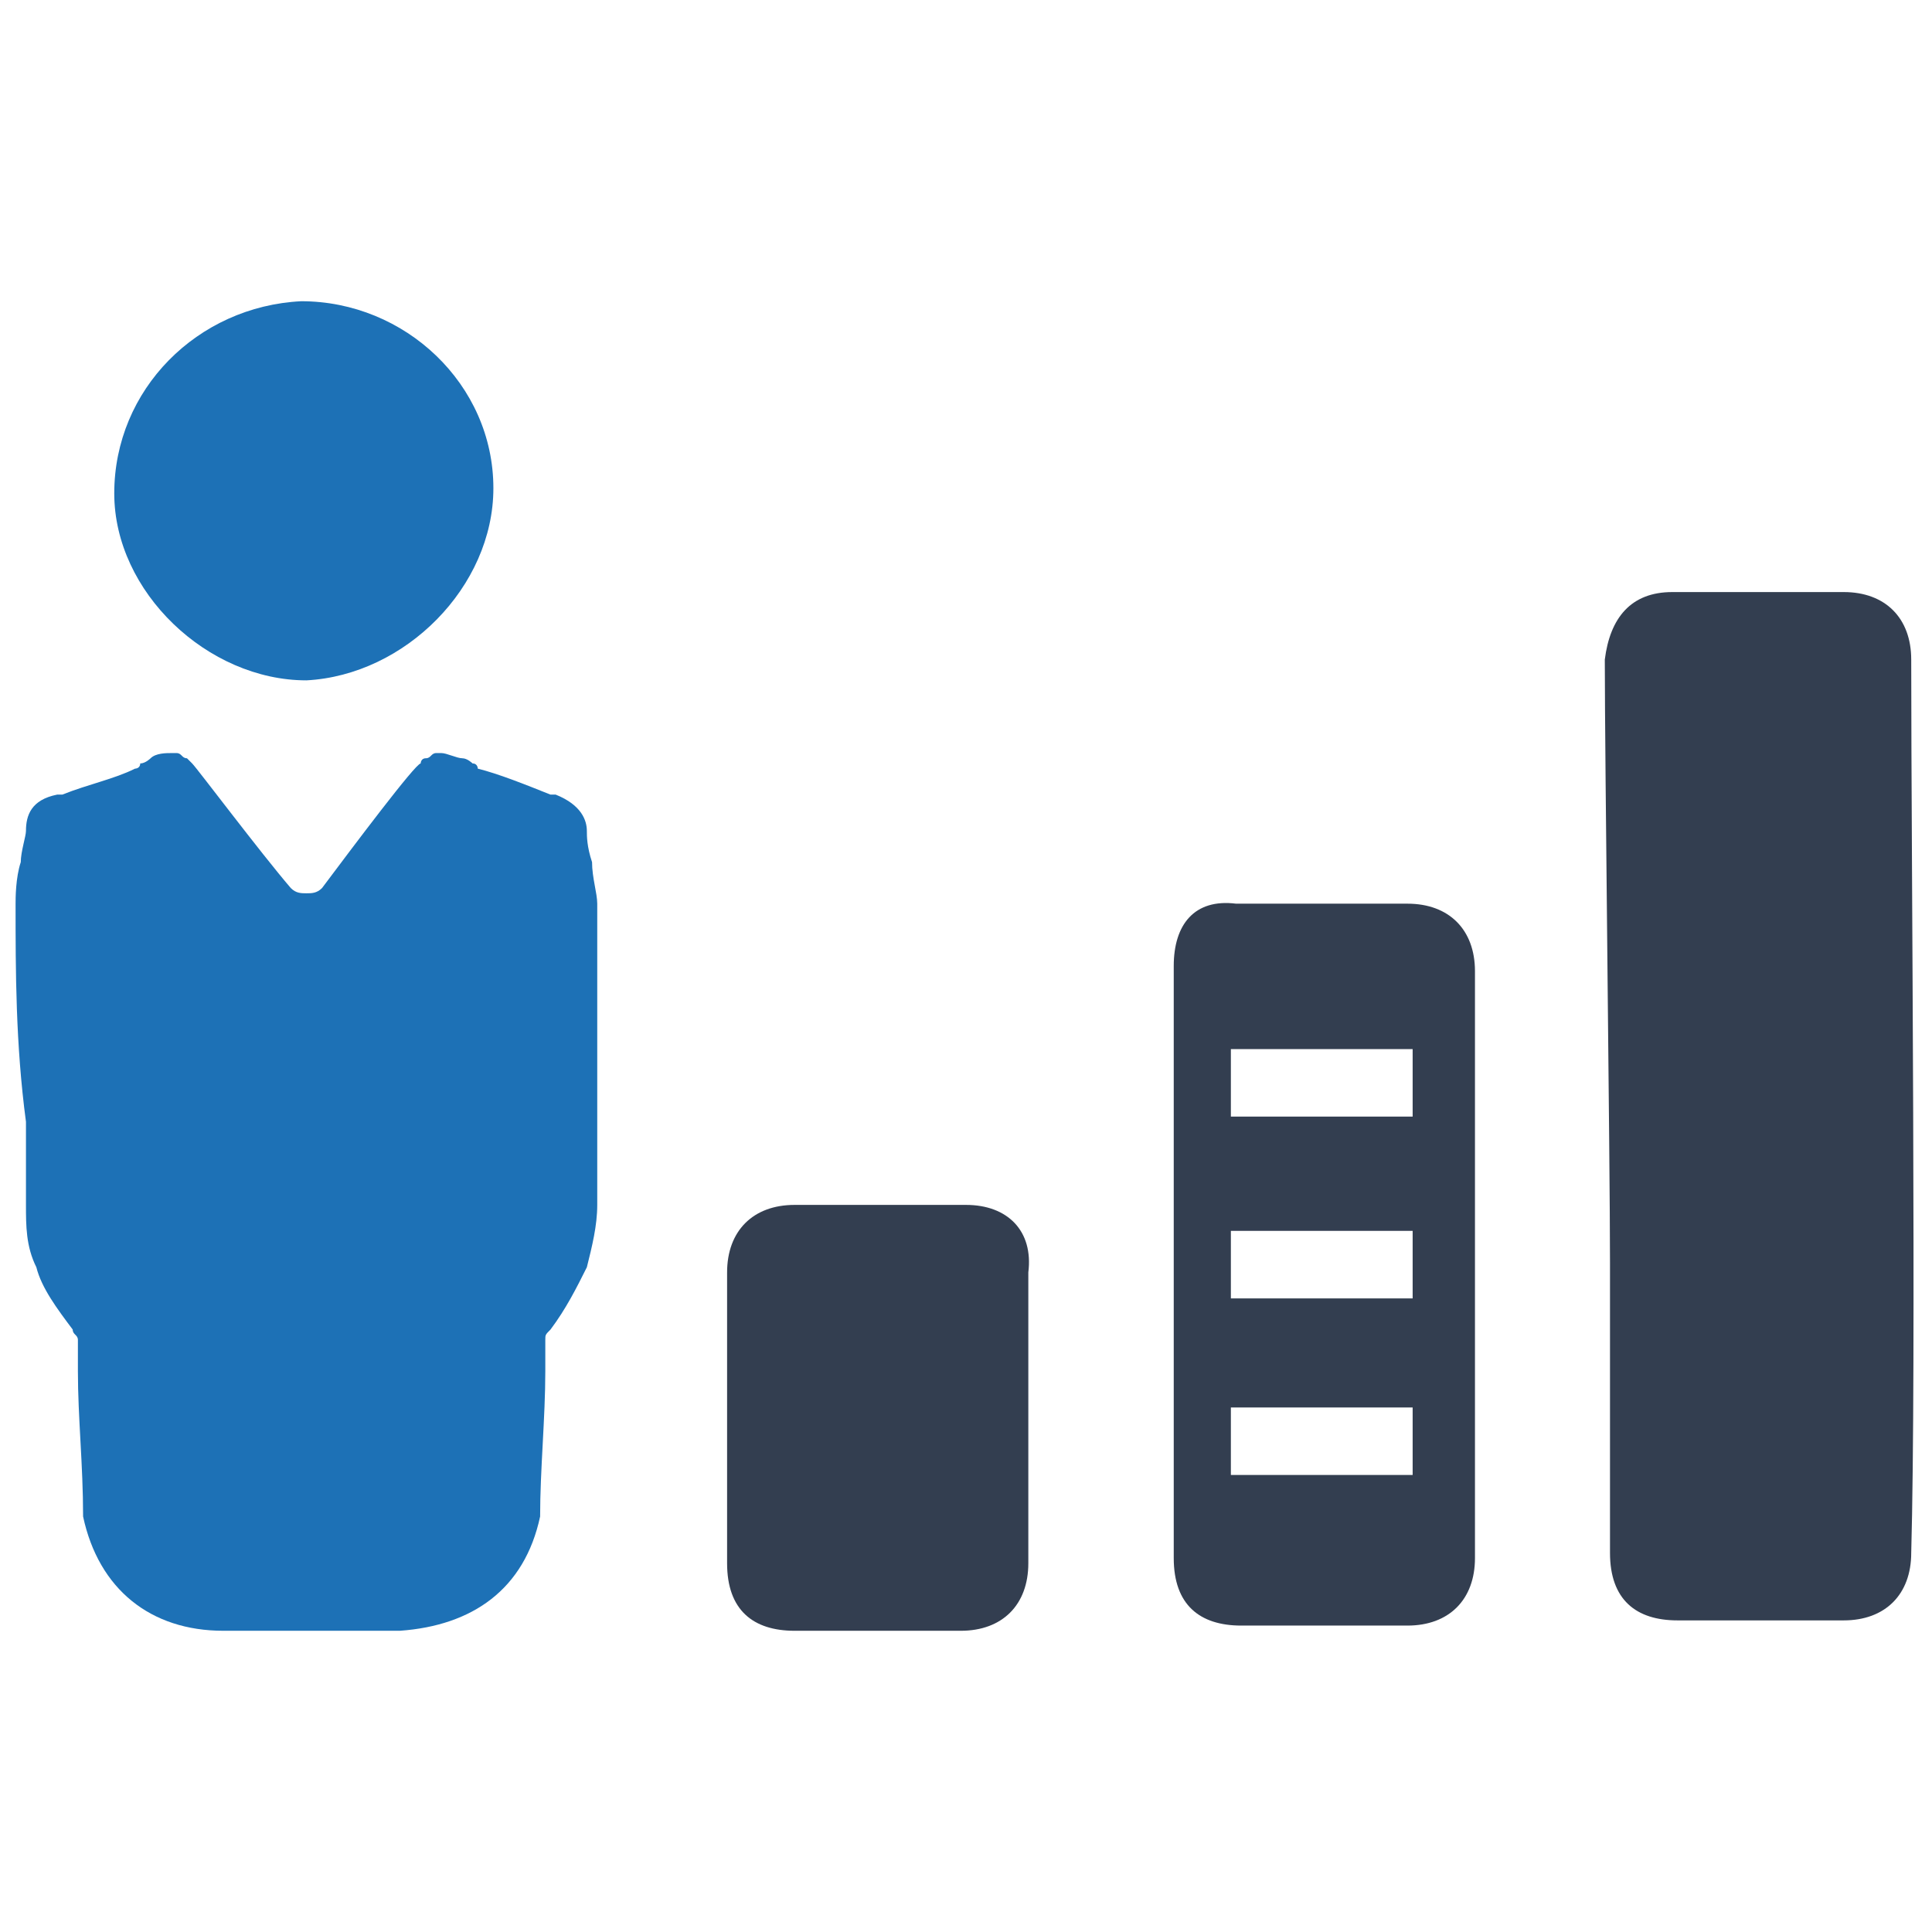
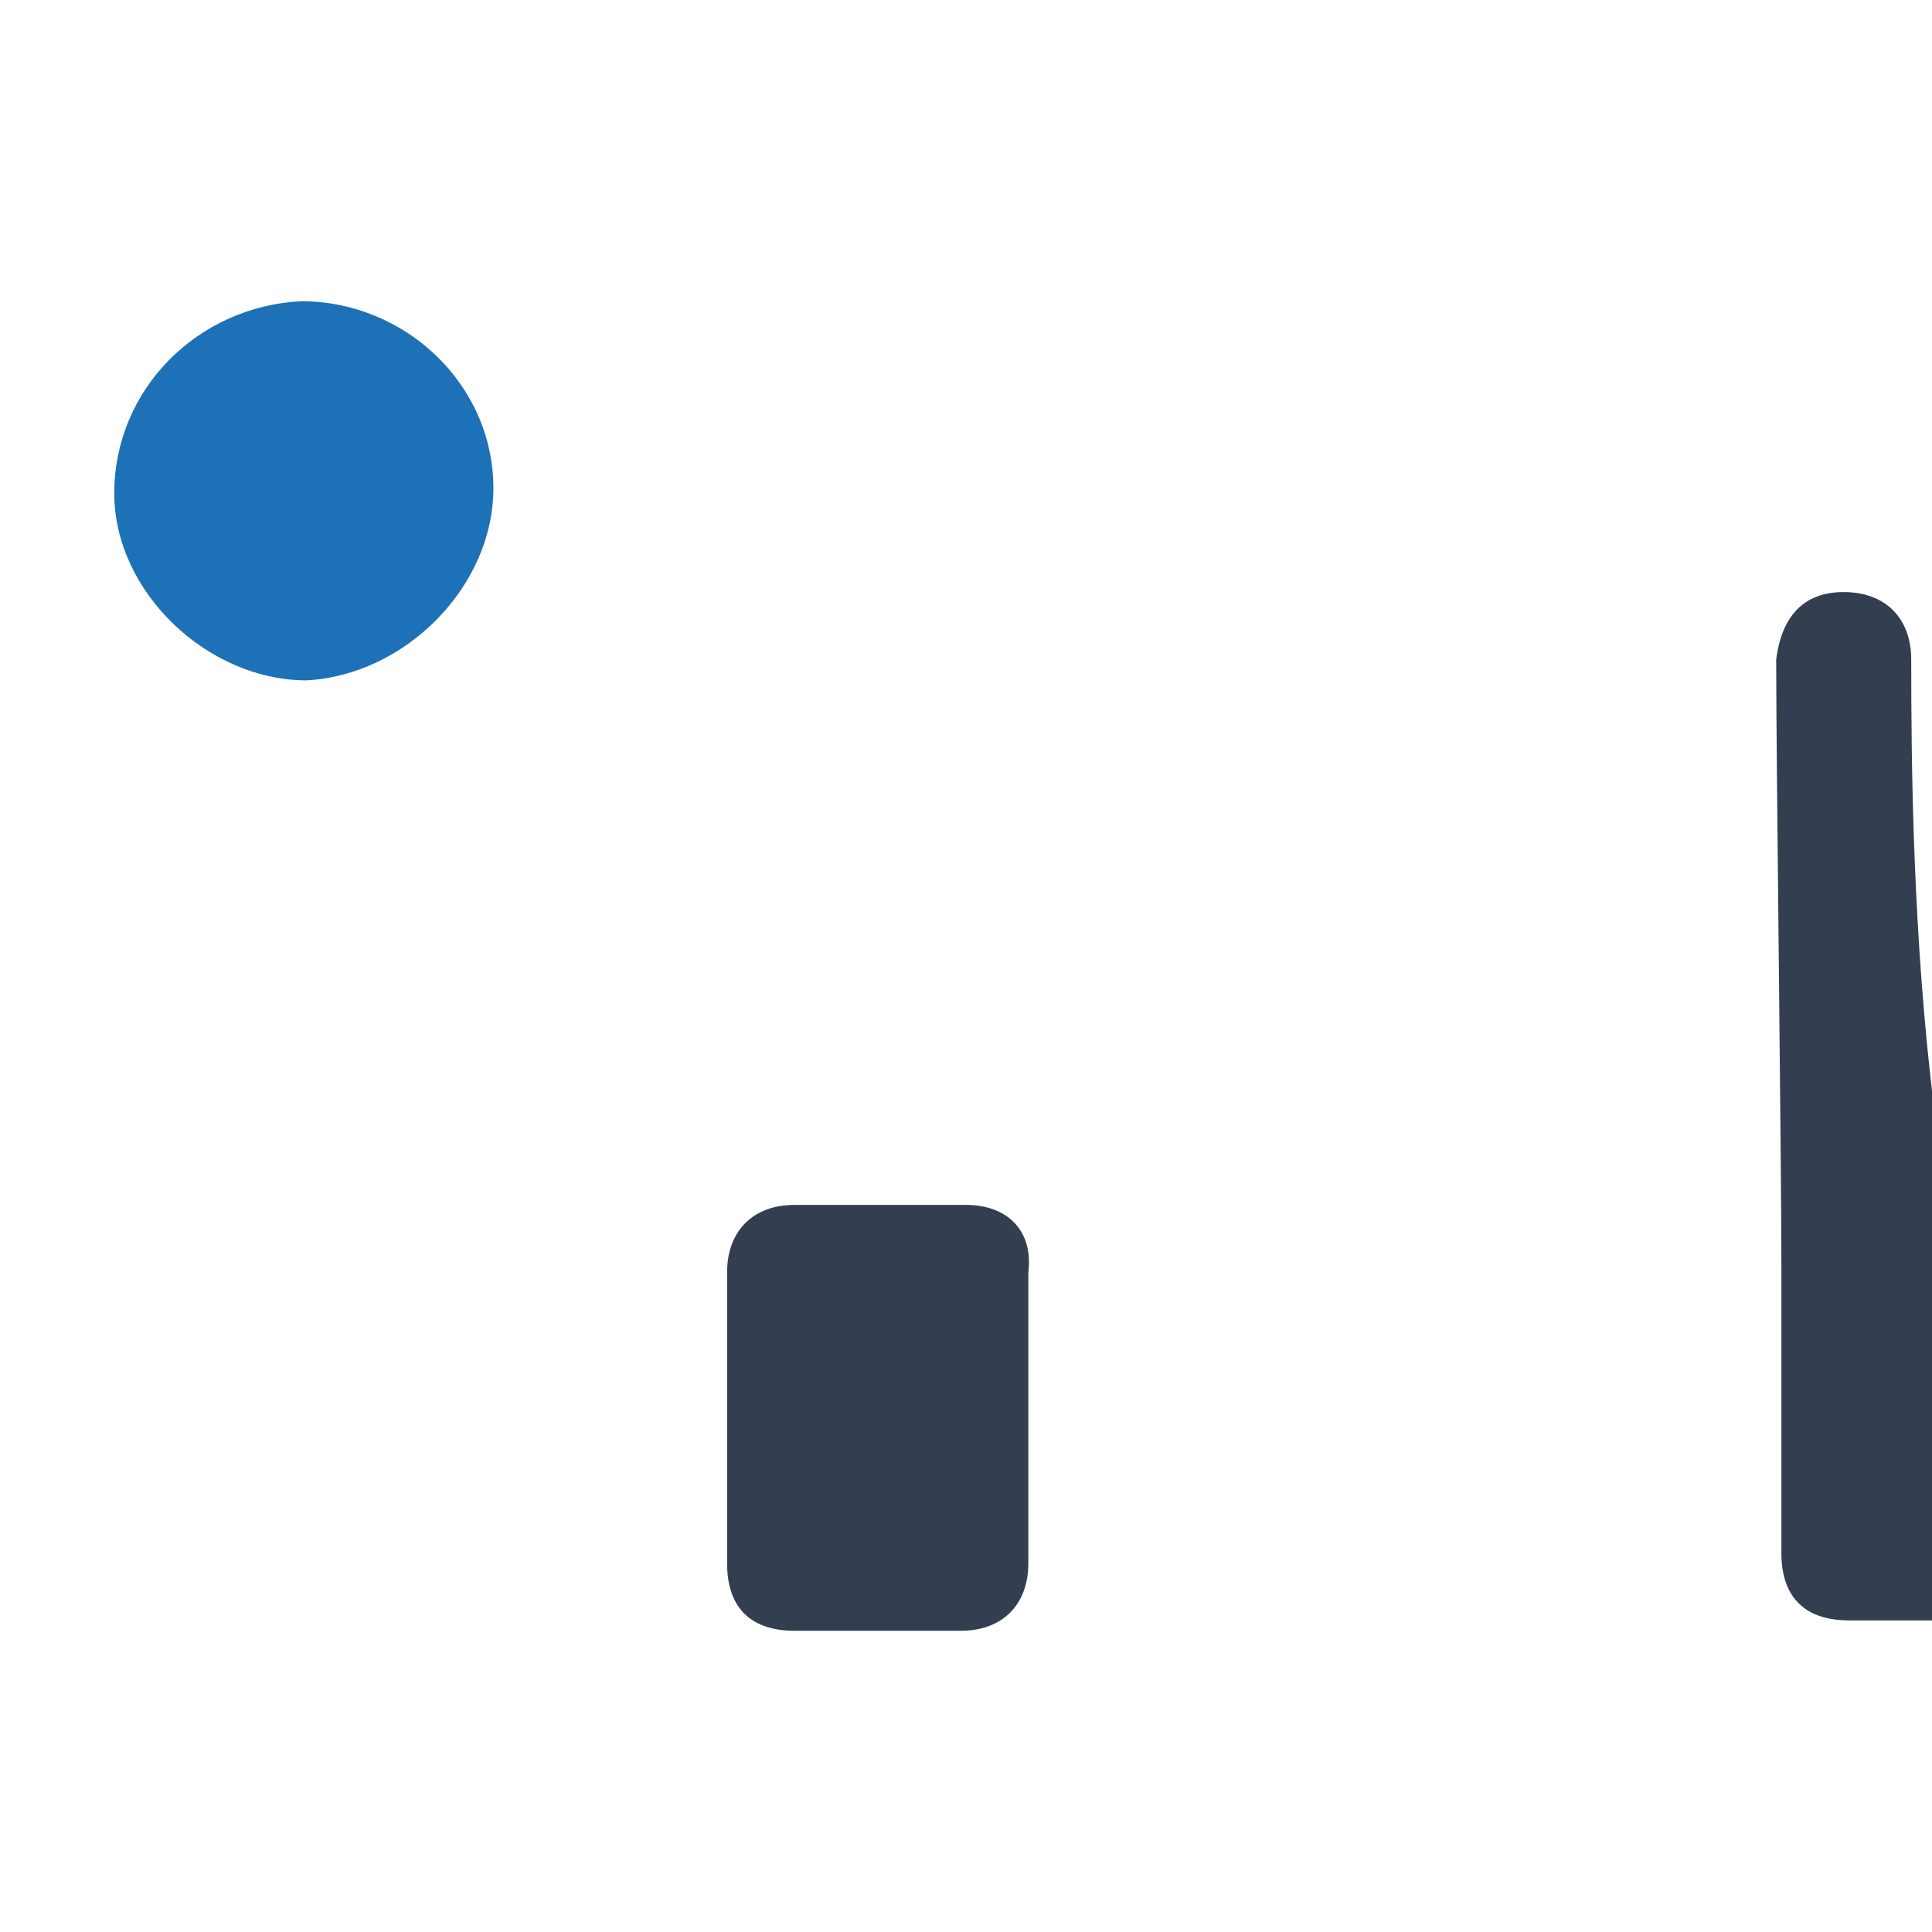
<svg xmlns="http://www.w3.org/2000/svg" version="1.1" id="Capa_1" x="0px" y="0px" viewBox="0 0 37.2 37.2" style="enable-background:new 0 0 37.2 37.2;" xml:space="preserve">
  <style type="text/css">
	.st0{fill:#1D71B6;}
	.st1{fill:#333E50;}
</style>
  <g id="Business_Report_1_">
    <g>
      <g>
        <path class="st0" d="M5.9,13.1c-1.9,0-3.7-1.7-3.7-3.6c0-2,1.6-3.6,3.6-3.7c2,0,3.7,1.6,3.7,3.6C9.5,11.3,7.8,13,5.9,13.1z" />
-         <path class="st0" d="M0.3,17.4c0-0.1,0-0.5,0.1-0.8c0-0.2,0.1-0.5,0.1-0.6c0-0.3,0.1-0.6,0.6-0.7l0.1,0c0.5-0.2,1-0.3,1.4-0.5     c0,0,0.1,0,0.1-0.1c0.1,0,0.2-0.1,0.2-0.1c0.1-0.1,0.3-0.1,0.4-0.1c0,0,0.1,0,0.1,0h0c0.1,0,0.1,0.1,0.2,0.1c0,0,0,0,0.1,0.1     c0.1,0.1,1.3,1.7,1.9,2.4c0.1,0.1,0.2,0.1,0.3,0.1c0.1,0,0.2,0,0.3-0.1c0.6-0.8,1.8-2.4,1.9-2.4c0,0,0-0.1,0.1-0.1     c0.1,0,0.1-0.1,0.2-0.1h0c0,0,0.1,0,0.1,0c0.1,0,0.3,0.1,0.4,0.1c0.1,0,0.2,0.1,0.2,0.1c0.1,0,0.1,0.1,0.1,0.1     c0.4,0.1,0.9,0.3,1.4,0.5l0.1,0c0.5,0.2,0.6,0.5,0.6,0.7c0,0.1,0,0.3,0.1,0.6c0,0.3,0.1,0.6,0.1,0.8c0,1.3,0,2.7,0,4.2     c0,0.5,0,1,0,1.6c0,0.4-0.1,0.8-0.2,1.2c-0.2,0.4-0.4,0.8-0.7,1.2c0,0,0,0,0,0c-0.1,0.1-0.1,0.1-0.1,0.2c0,0.2,0,0.3,0,0.5     c0,0.1,0,0.1,0,0.1c0,0.9-0.1,1.9-0.1,2.8c-0.3,1.4-1.3,2.1-2.7,2.2H5.8H4.3c-1.4,0-2.4-0.8-2.7-2.2c0-1-0.1-1.9-0.1-2.8     c0-0.1,0-0.1,0-0.1c0-0.2,0-0.3,0-0.5c0-0.1-0.1-0.1-0.1-0.2c0,0,0,0,0,0c-0.3-0.4-0.6-0.8-0.7-1.2c-0.2-0.4-0.2-0.8-0.2-1.2     c0-0.5,0-1.1,0-1.6C0.3,20.1,0.3,18.7,0.3,17.4z" />
      </g>
    </g>
-     <path class="st1" d="M36.8,12.7c0-0.8-0.5-1.3-1.3-1.3c-1.1,0-2.2,0-3.3,0c-0.8,0-1.2,0.5-1.3,1.3c0,1.9,0.1,9.7,0.1,11.6   c0,1.9,0,3.8,0,5.6c0,0.9,0.5,1.3,1.3,1.3c1.1,0,2.2,0,3.2,0c0.8,0,1.3-0.5,1.3-1.3C36.9,26.3,36.8,16.6,36.8,12.7z" />
+     <path class="st1" d="M36.8,12.7c0-0.8-0.5-1.3-1.3-1.3c-0.8,0-1.2,0.5-1.3,1.3c0,1.9,0.1,9.7,0.1,11.6   c0,1.9,0,3.8,0,5.6c0,0.9,0.5,1.3,1.3,1.3c1.1,0,2.2,0,3.2,0c0.8,0,1.3-0.5,1.3-1.3C36.9,26.3,36.8,16.6,36.8,12.7z" />
    <path class="st1" d="M18.6,23.2c-1.1,0-2.2,0-3.3,0c-0.8,0-1.3,0.5-1.3,1.3c0,0.9,0,1.9,0,2.8c0,0.9,0,1.9,0,2.8   c0,0.9,0.5,1.3,1.3,1.3c1.1,0,2.2,0,3.2,0c0.8,0,1.3-0.5,1.3-1.3c0-1.9,0-3.7,0-5.6C19.9,23.7,19.4,23.2,18.6,23.2z" />
-     <path class="st1" d="M22.6,18.6v1.6v1.3v2.1V25v2.1v1.3V30c0,0.9,0.5,1.3,1.3,1.3c1.1,0,2.2,0,3.2,0c0.8,0,1.3-0.5,1.3-1.3v-1.6   c0-0.4,0-0.9,0-1.3V25v-1.3v-2.1c0-0.4,0-0.9,0-1.3v-1.6c0-0.8-0.5-1.3-1.3-1.3c-1.1,0-2.2,0-3.3,0C23,17.3,22.6,17.8,22.6,18.6z    M23.7,27.1h3.5c0,0.5,0,0.9,0,1.3h-3.5V27.1z M23.7,23.7h3.5V25h-3.5V23.7z M23.7,20.2h3.5c0,0.5,0,0.9,0,1.3h-3.5V20.2z" />
  </g>
</svg>